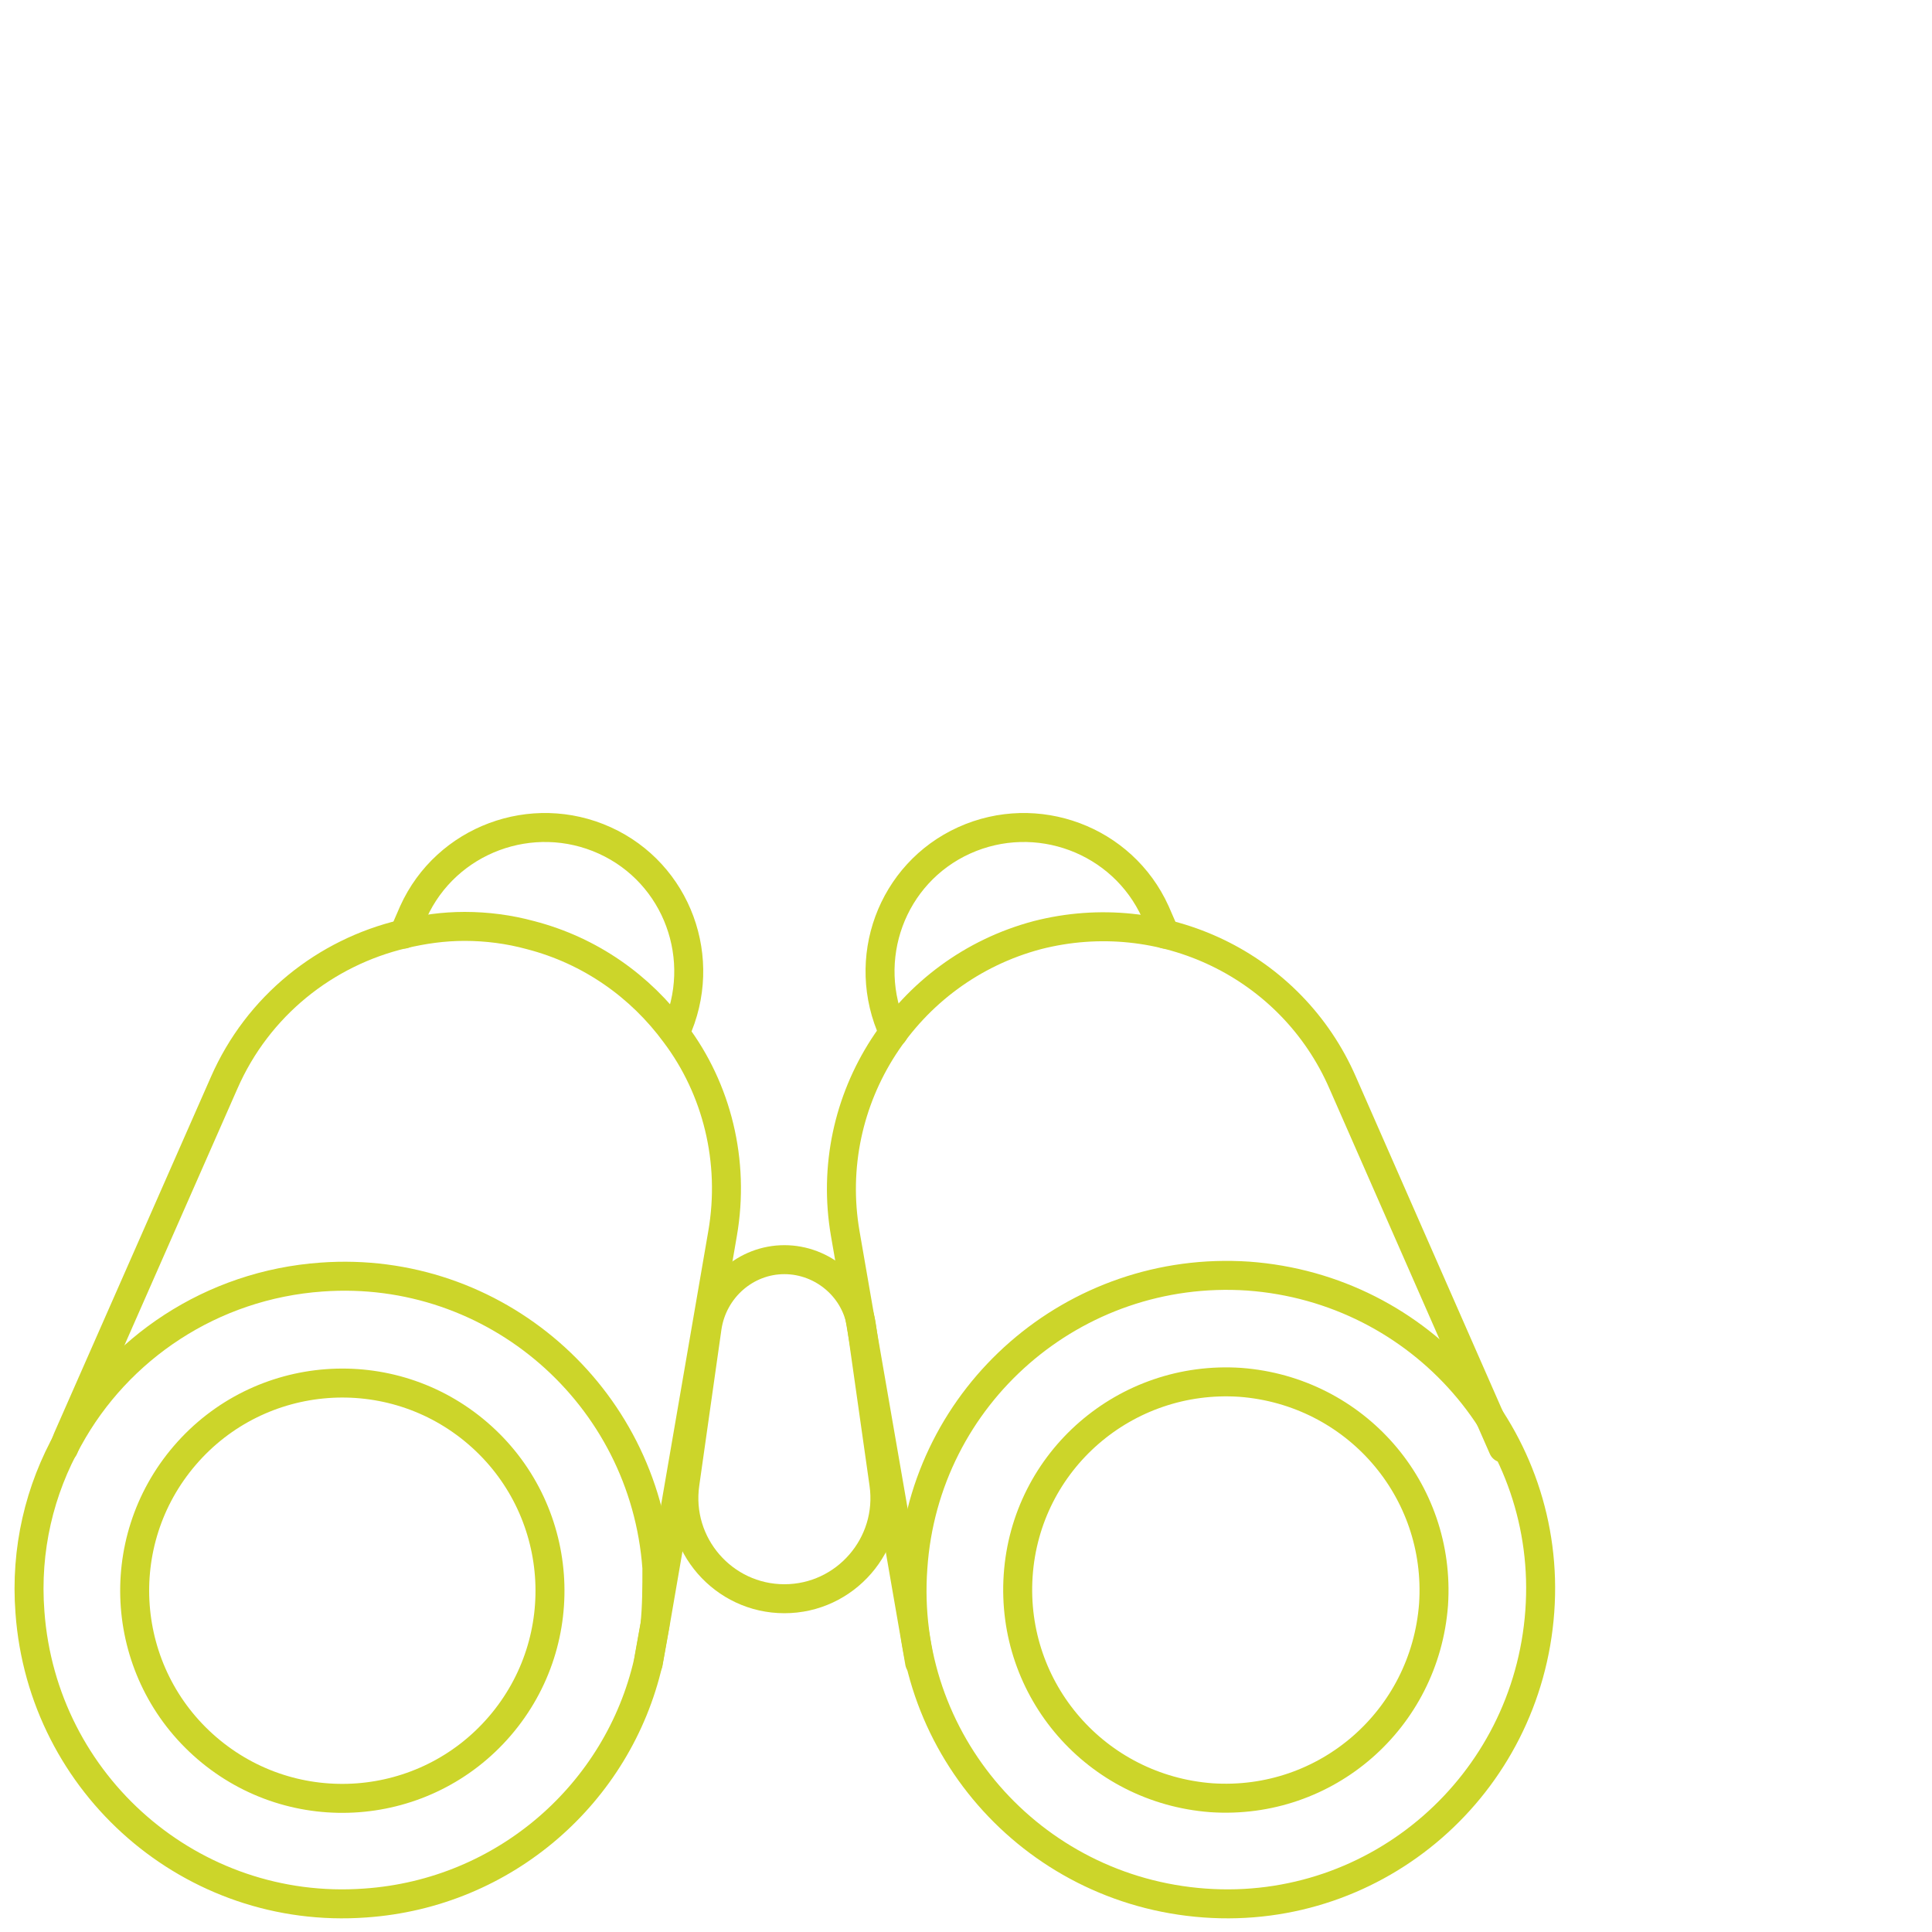
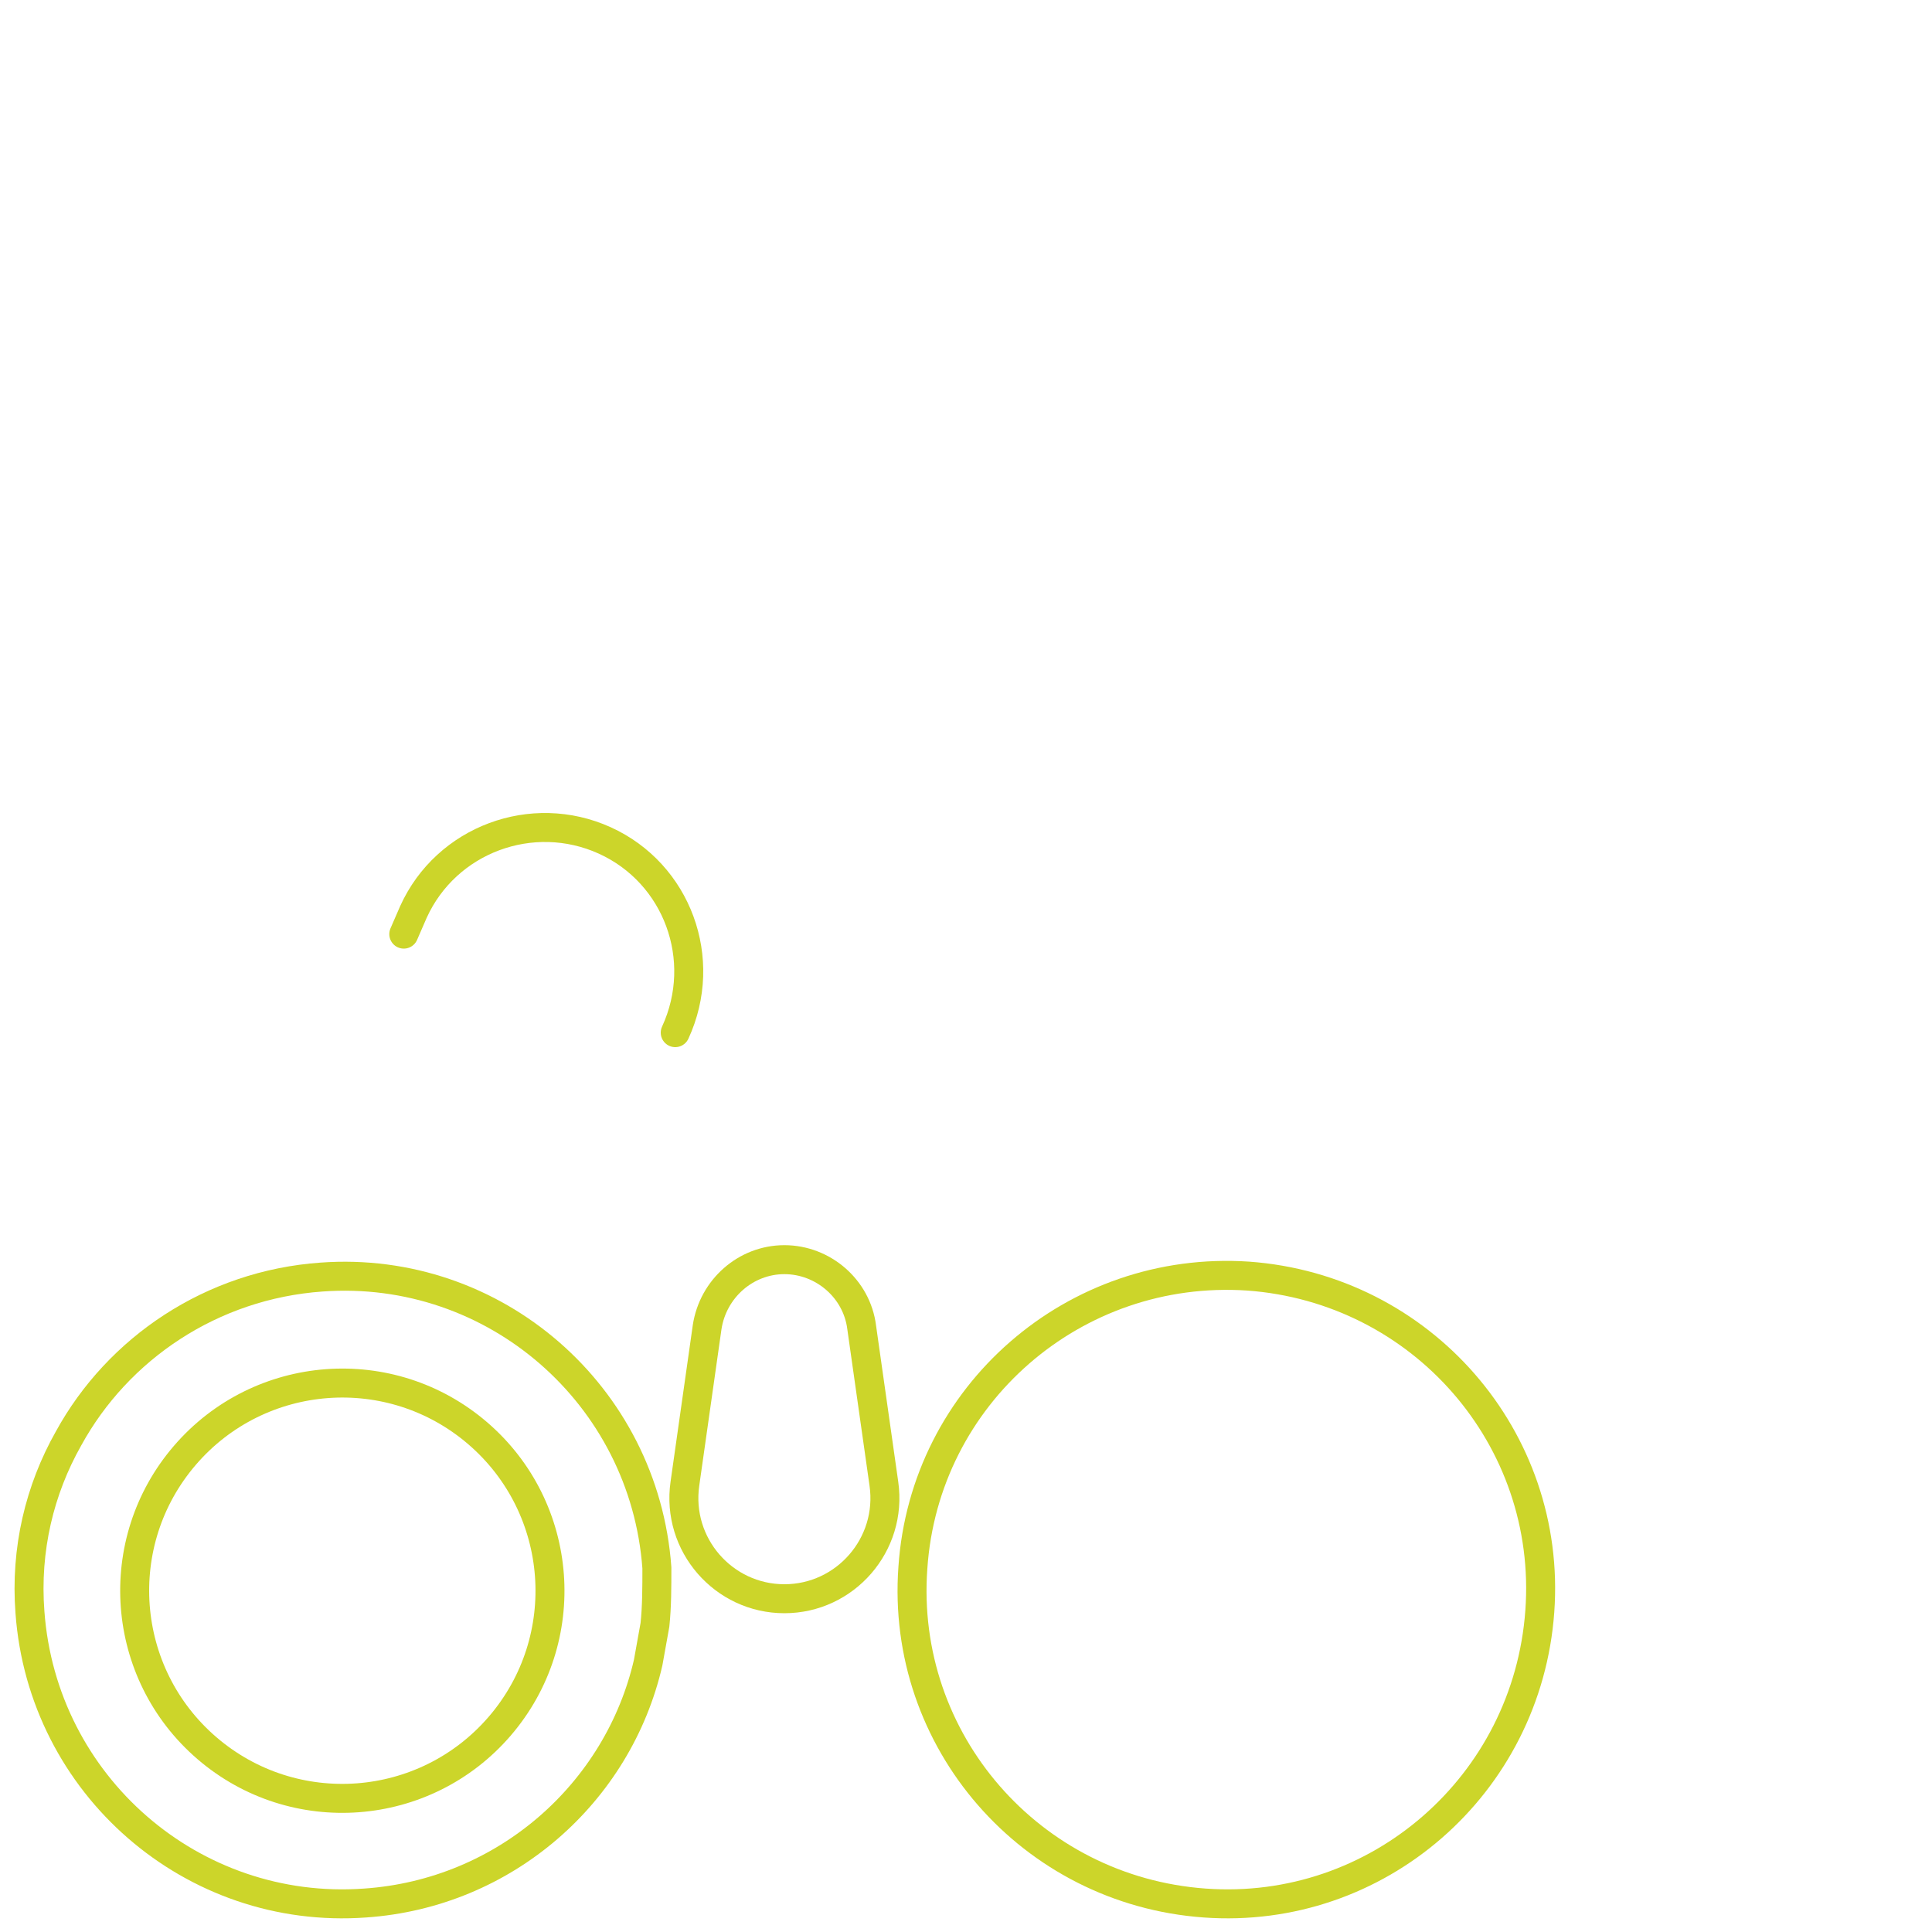
<svg xmlns="http://www.w3.org/2000/svg" version="1.1" id="Ebene_1" x="0px" y="0px" viewBox="0 0 200 200" enable-background="new 0 0 200 200" xml:space="preserve">
  <path fill="none" stroke="#CCD52A" stroke-width="3" stroke-linecap="round" stroke-linejoin="round" stroke-miterlimit="10" d="  M70.9,153.6l2.3-16.2c0.6-4,4-7,8-7l0,0c4,0,7.5,3,8,7l2.3,16.2c0.9,6.3-4,11.9-10.3,11.9l0,0C74.9,165.5,70,159.9,70.9,153.6z" />
  <g>
    <path fill="none" stroke="#CCD52A" stroke-width="3" stroke-linecap="round" stroke-linejoin="round" stroke-miterlimit="10" d="   M67.8,168.2l-0.7,3.9C64,185.6,52.3,196,37.8,197c-17.9,1.3-33.4-12.2-34.7-30.1c-0.5-6.5,1-12.7,4-18c5.1-9.3,14.8-15.9,26.2-16.7   c17.9-1.3,33.4,12.2,34.7,30.1C68,164.3,68,166.3,67.8,168.2z" />
    <ellipse transform="matrix(0.652 -0.758 0.758 0.652 -112.475 84.26)" fill="none" stroke="#CCD52A" stroke-width="3" stroke-linecap="round" stroke-linejoin="round" stroke-miterlimit="10" cx="35.5" cy="164.6" rx="21.5" ry="21.5" />
-     <path fill="none" stroke="#CCD52A" stroke-width="3" stroke-linecap="round" stroke-linejoin="round" stroke-miterlimit="10" d="   M6.6,149.9l0.4-1l16.2-36.8c3.5-8,10.5-13.5,18.5-15.4c2.1-0.5,4.2-0.8,6.4-0.8c2.3,0,4.6,0.3,6.8,0.9c6.2,1.6,11.4,5.3,15,10.2   c4.3,5.7,6.2,13.2,4.9,20.7l-7,40.6l-0.7,3.9" />
  </g>
  <path fill="none" stroke="#CCD52A" stroke-width="3" stroke-linecap="round" stroke-linejoin="round" stroke-miterlimit="10" d="  M69.9,106.9L69.9,106.9c3.5-7.6,0.2-16.5-7.3-19.9l0,0c-7.5-3.4-16.4-0.1-19.8,7.4l-1,2.3" />
  <g>
    <path fill="none" stroke="#CCD52A" stroke-width="3" stroke-linecap="round" stroke-linejoin="round" stroke-miterlimit="10" d="   M94.5,162.3c-1.3,17.9,12.2,33.4,30.2,34.7c17.9,1.3,33.4-12.2,34.7-30.2c1.3-17.9-12.2-33.4-30.2-34.7   C111.2,130.9,95.7,144.4,94.5,162.3z" />
-     <path fill="none" stroke="#CCD52A" stroke-width="3" stroke-linecap="round" stroke-linejoin="round" stroke-miterlimit="10" d="   M105.4,163.1c-0.8,11.9,8.1,22.1,20,23c11.9,0.8,22.1-8.1,23-20c0.8-11.9-8.1-22.1-20-23C116.5,142.3,106.2,151.2,105.4,163.1z" />
-     <path fill="none" stroke="#CCD52A" stroke-width="3" stroke-linecap="round" stroke-linejoin="round" stroke-miterlimit="10" d="   M95.2,172.1l-7.7-44.4c-2.4-13.9,6.3-27.3,19.9-30.9l0,0c12.9-3.3,26.3,3.1,31.6,15.3l16.6,37.8" />
  </g>
-   <path fill="none" stroke="#CCD52A" stroke-width="3" stroke-linecap="round" stroke-linejoin="round" stroke-miterlimit="10" d="  M92.5,106.9L92.5,106.9C89,99.3,92.3,90.4,99.8,87l0,0c7.5-3.4,16.4-0.1,19.8,7.4l1,2.3" />
</svg>